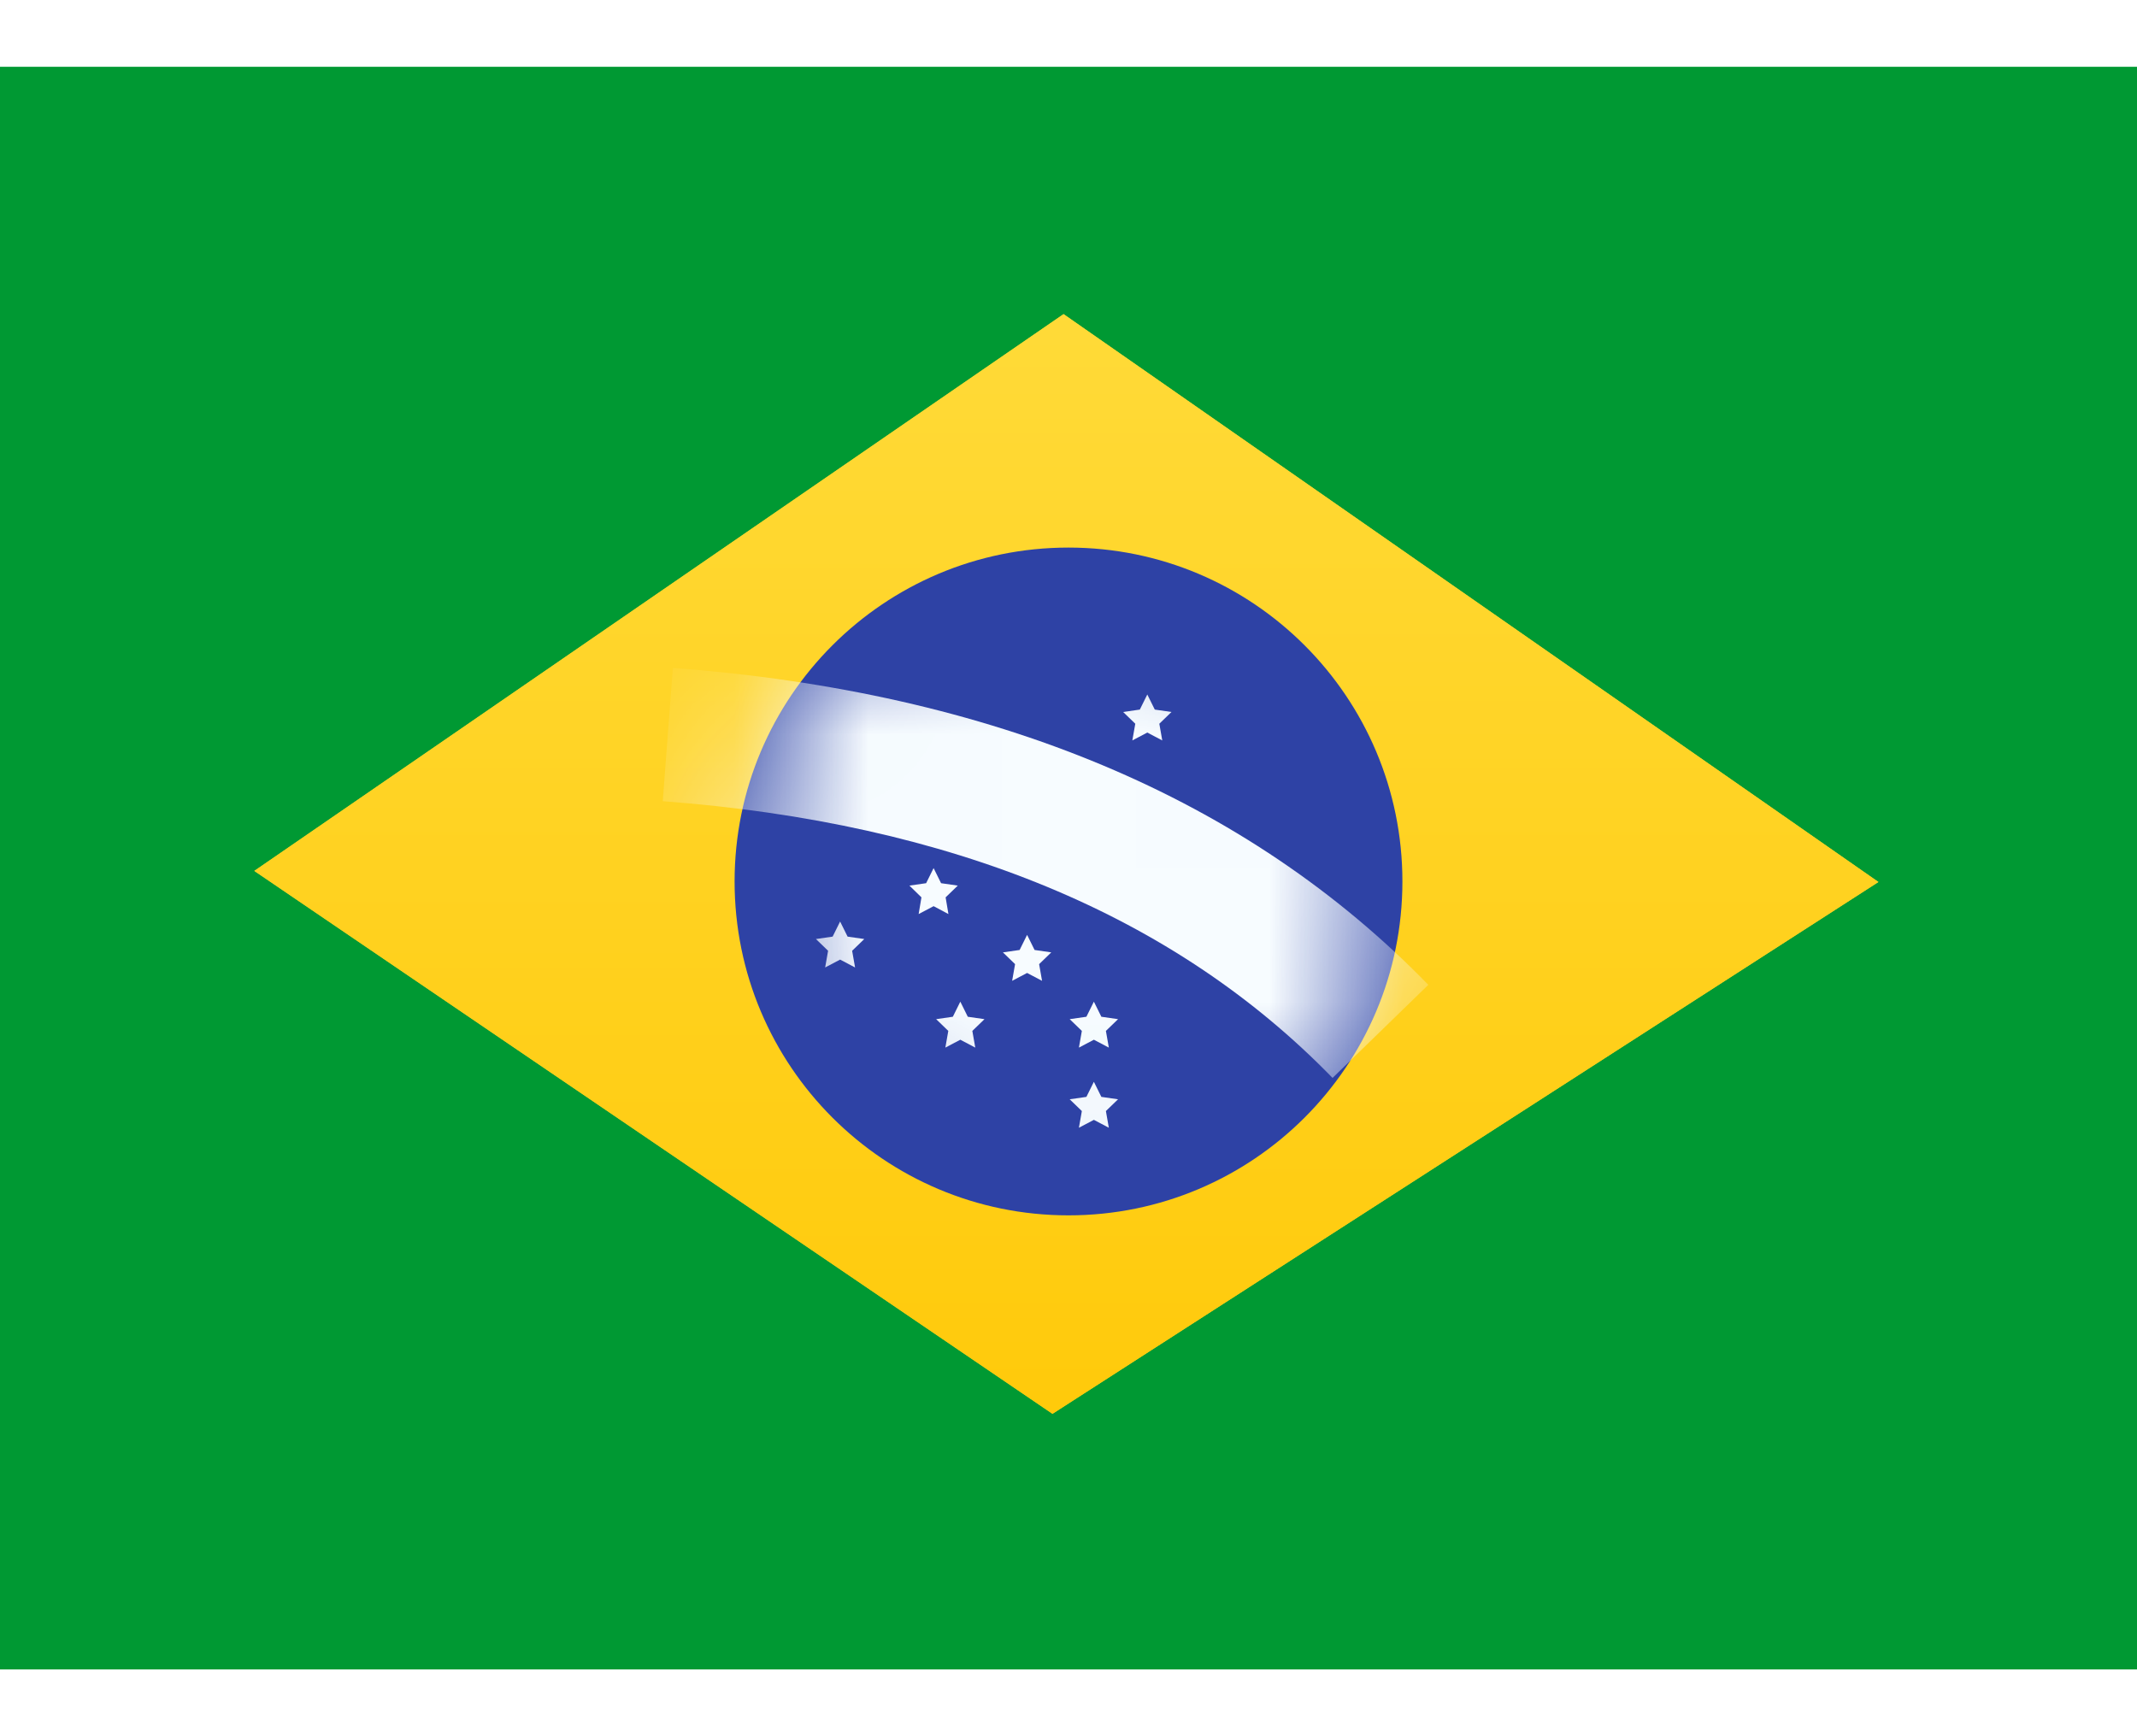
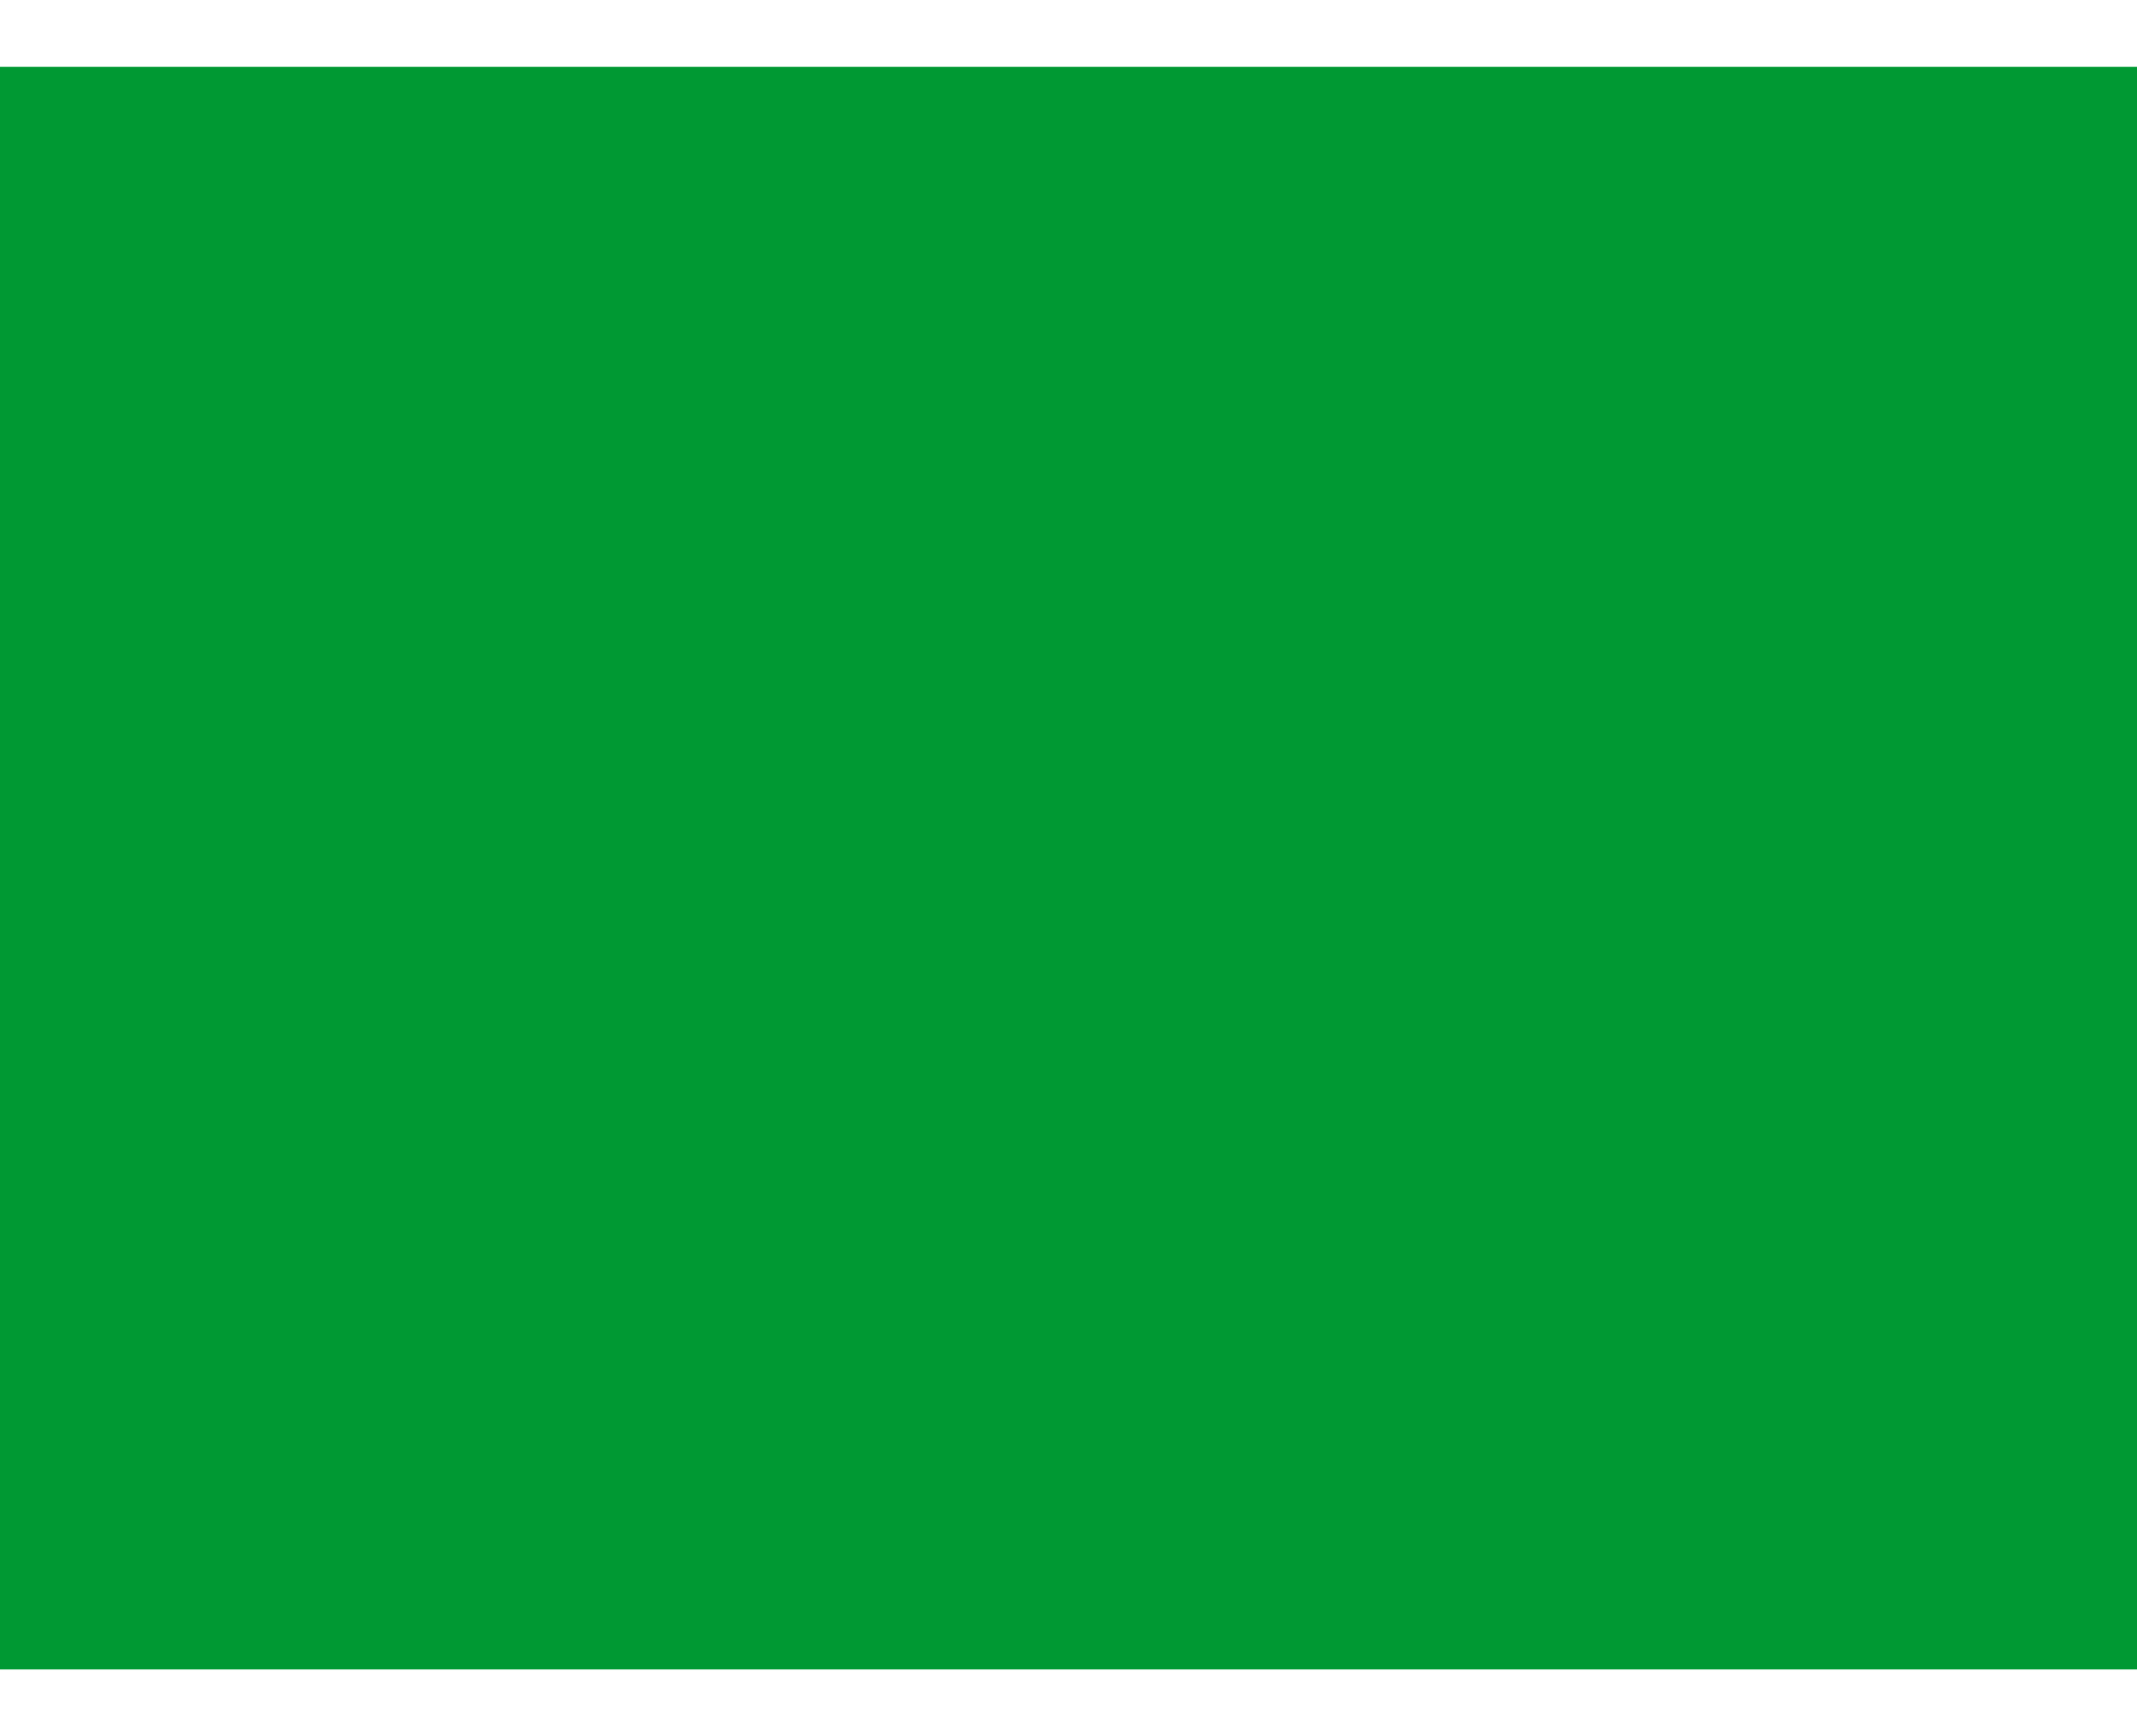
<svg xmlns="http://www.w3.org/2000/svg" width="16" height="13" viewBox="0 0 16 13" fill="none">
  <g clip-path="url(#clip0_132_122)">
-     <rect width="16" height="12" transform="translate(0 0.5)" fill="white" />
    <path fill-rule="evenodd" clip-rule="evenodd" d="M0 0.5V12.5H16V0.5H0Z" fill="#009933" />
    <mask id="mask0_132_122" style="mask-type:luminance" maskUnits="userSpaceOnUse" x="0" y="0" width="16" height="13">
-       <path fill-rule="evenodd" clip-rule="evenodd" d="M0 0.5V12.5H16V0.5H0Z" fill="white" />
-     </mask>
+       </mask>
    <g mask="url(#mask0_132_122)">
      <g filter="url(#filter0_d_132_122)">
-         <path fill-rule="evenodd" clip-rule="evenodd" d="M7.963 2.352L14.064 6.604L7.88 10.586L1.904 6.521L7.963 2.352Z" fill="#FFD221" />
        <path fill-rule="evenodd" clip-rule="evenodd" d="M7.963 2.352L14.064 6.604L7.88 10.586L1.904 6.521L7.963 2.352Z" fill="url(#paint0_linear_132_122)" />
      </g>
      <path fill-rule="evenodd" clip-rule="evenodd" d="M8 9.1C9.381 9.1 10.5 7.981 10.5 6.6C10.5 5.219 9.381 4.1 8 4.1C6.619 4.1 5.5 5.219 5.5 6.6C5.5 7.981 6.619 9.1 8 9.1Z" fill="#2E42A5" />
      <mask id="mask1_132_122" style="mask-type:luminance" maskUnits="userSpaceOnUse" x="5" y="4" width="6" height="6">
        <path fill-rule="evenodd" clip-rule="evenodd" d="M8 9.1C9.381 9.1 10.5 7.981 10.5 6.6C10.5 5.219 9.381 4.1 8 4.1C6.619 4.1 5.5 5.219 5.5 6.6C5.5 7.981 6.619 9.1 8 9.1Z" fill="white" />
      </mask>
      <g mask="url(#mask1_132_122)">
        <path fill-rule="evenodd" clip-rule="evenodd" d="M7.19 7.785L7.078 7.844L7.1 7.719L7.009 7.631L7.134 7.613L7.19 7.5L7.246 7.613L7.371 7.631L7.28 7.719L7.302 7.844L7.19 7.785Z" fill="#F7FCFF" />
        <path fill-rule="evenodd" clip-rule="evenodd" d="M8.19 7.785L8.078 7.844L8.1 7.719L8.009 7.631L8.134 7.613L8.19 7.5L8.246 7.613L8.371 7.631L8.28 7.719L8.302 7.844L8.19 7.785Z" fill="#F7FCFF" />
        <path fill-rule="evenodd" clip-rule="evenodd" d="M8.19 8.385L8.078 8.444L8.1 8.319L8.009 8.231L8.134 8.213L8.19 8.1L8.246 8.213L8.371 8.231L8.28 8.319L8.302 8.444L8.19 8.385Z" fill="#F7FCFF" />
-         <path fill-rule="evenodd" clip-rule="evenodd" d="M7.69 6.285L7.578 6.344L7.6 6.219L7.509 6.131L7.634 6.113L7.69 6L7.746 6.113L7.871 6.131L7.78 6.219L7.802 6.344L7.69 6.285Z" fill="#F7FCFF" />
+         <path fill-rule="evenodd" clip-rule="evenodd" d="M7.69 6.285L7.578 6.344L7.6 6.219L7.634 6.113L7.69 6L7.746 6.113L7.871 6.131L7.78 6.219L7.802 6.344L7.69 6.285Z" fill="#F7FCFF" />
        <path fill-rule="evenodd" clip-rule="evenodd" d="M7.69 7.285L7.578 7.344L7.6 7.219L7.509 7.131L7.634 7.113L7.69 7L7.746 7.113L7.871 7.131L7.78 7.219L7.802 7.344L7.69 7.285Z" fill="#F7FCFF" />
-         <path fill-rule="evenodd" clip-rule="evenodd" d="M6.99 6.785L6.878 6.844L6.899 6.719L6.809 6.631L6.934 6.613L6.99 6.5L7.046 6.613L7.171 6.631L7.08 6.719L7.101 6.844L6.99 6.785Z" fill="#F7FCFF" />
        <path fill-rule="evenodd" clip-rule="evenodd" d="M6.29 7.185L6.178 7.244L6.2 7.119L6.109 7.031L6.234 7.013L6.29 6.9L6.346 7.013L6.471 7.031L6.38 7.119L6.402 7.244L6.29 7.185Z" fill="#F7FCFF" />
        <path fill-rule="evenodd" clip-rule="evenodd" d="M8.59 5.485L8.478 5.544L8.5 5.419L8.409 5.331L8.534 5.313L8.59 5.2L8.646 5.313L8.771 5.331L8.68 5.419L8.702 5.544L8.59 5.485Z" fill="#F7FCFF" />
        <path d="M4.962 5.999L5.038 5.001C7.437 5.182 9.33 5.971 10.694 7.374L9.977 8.071C8.795 6.855 7.131 6.162 4.962 5.999Z" fill="#F7FCFF" />
      </g>
    </g>
  </g>
  <defs>
    <filter id="filter0_d_132_122" x="1.904" y="2.352" width="12.16" height="8.234" filterUnits="userSpaceOnUse" color-interpolation-filters="sRGB">
      <feFlood flood-opacity="0" result="BackgroundImageFix" />
      <feColorMatrix in="SourceAlpha" type="matrix" values="0 0 0 0 0 0 0 0 0 0 0 0 0 0 0 0 0 0 127 0" result="hardAlpha" />
      <feOffset />
      <feColorMatrix type="matrix" values="0 0 0 0 0.031 0 0 0 0 0.369 0 0 0 0 0 0 0 0 0.28 0" />
      <feBlend mode="normal" in2="BackgroundImageFix" result="effect1_dropShadow_132_122" />
      <feBlend mode="normal" in="SourceGraphic" in2="effect1_dropShadow_132_122" result="shape" />
    </filter>
    <linearGradient id="paint0_linear_132_122" x1="16" y1="12.5" x2="16" y2="0.5" gradientUnits="userSpaceOnUse">
      <stop stop-color="#FFC600" />
      <stop offset="1" stop-color="#FFDE42" />
    </linearGradient>
    <clipPath id="clip0_132_122">
      <rect width="16" height="12" fill="white" transform="translate(0 0.5)" />
    </clipPath>
  </defs>
</svg>